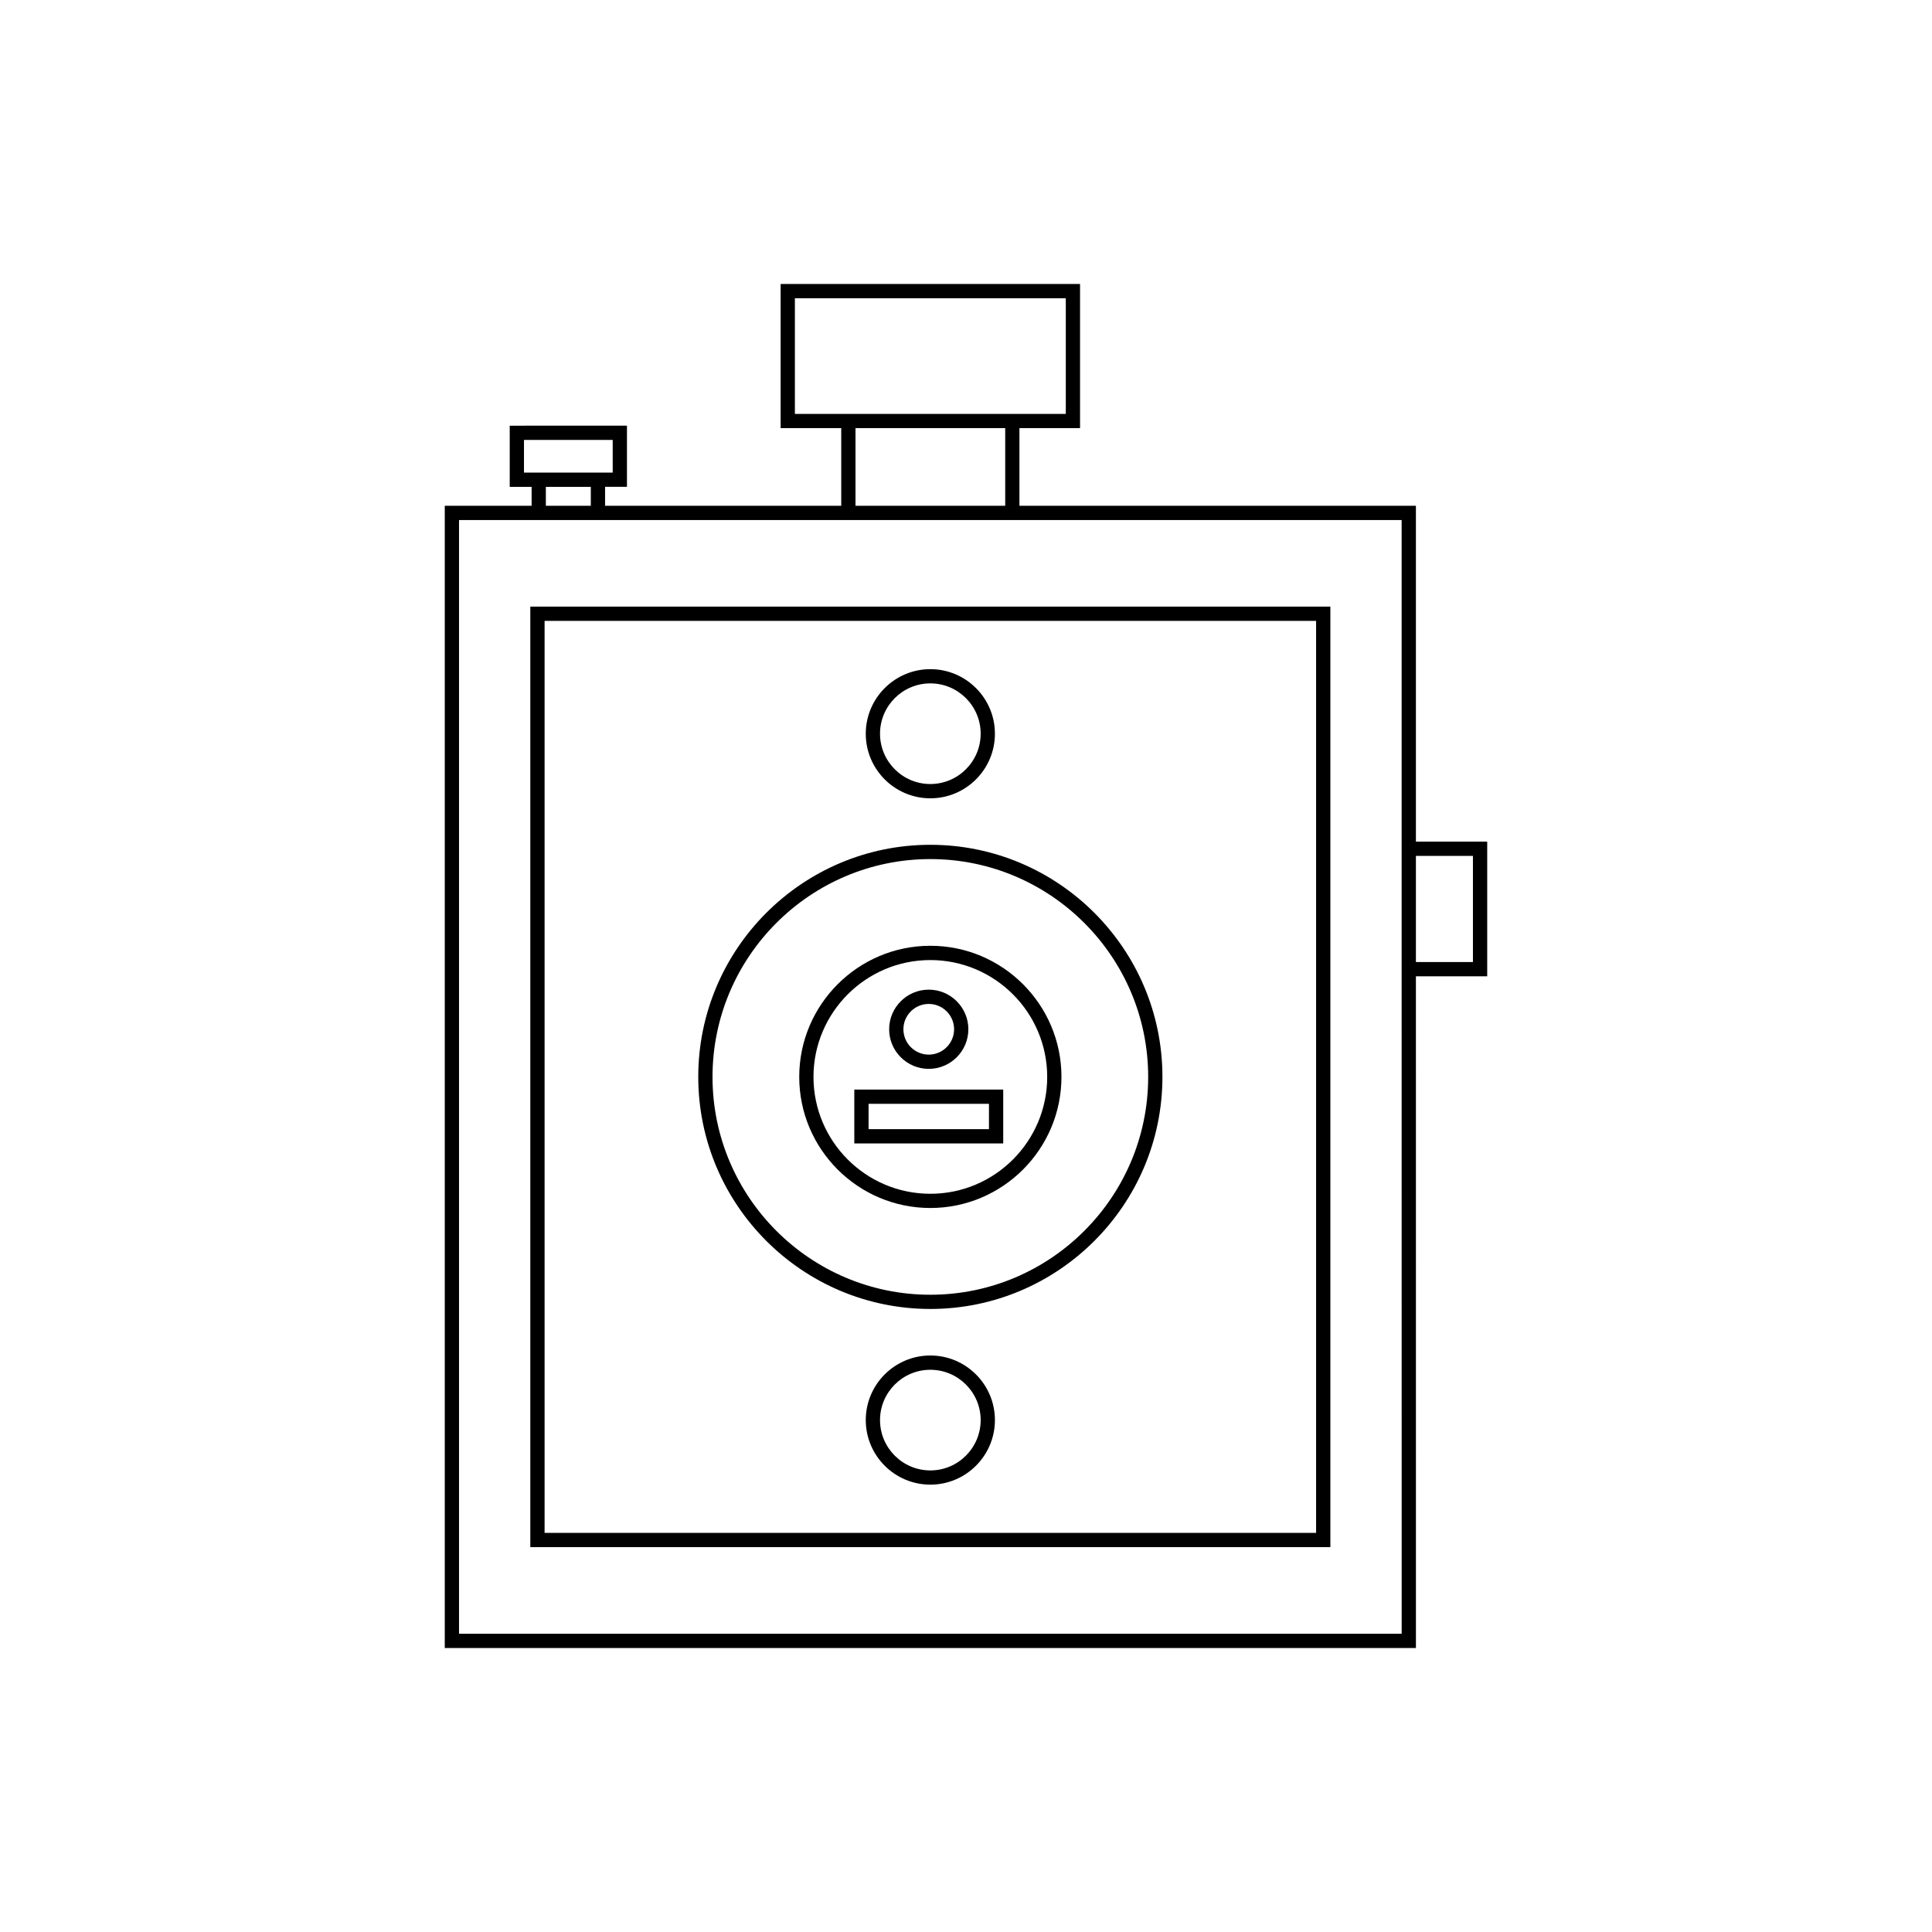
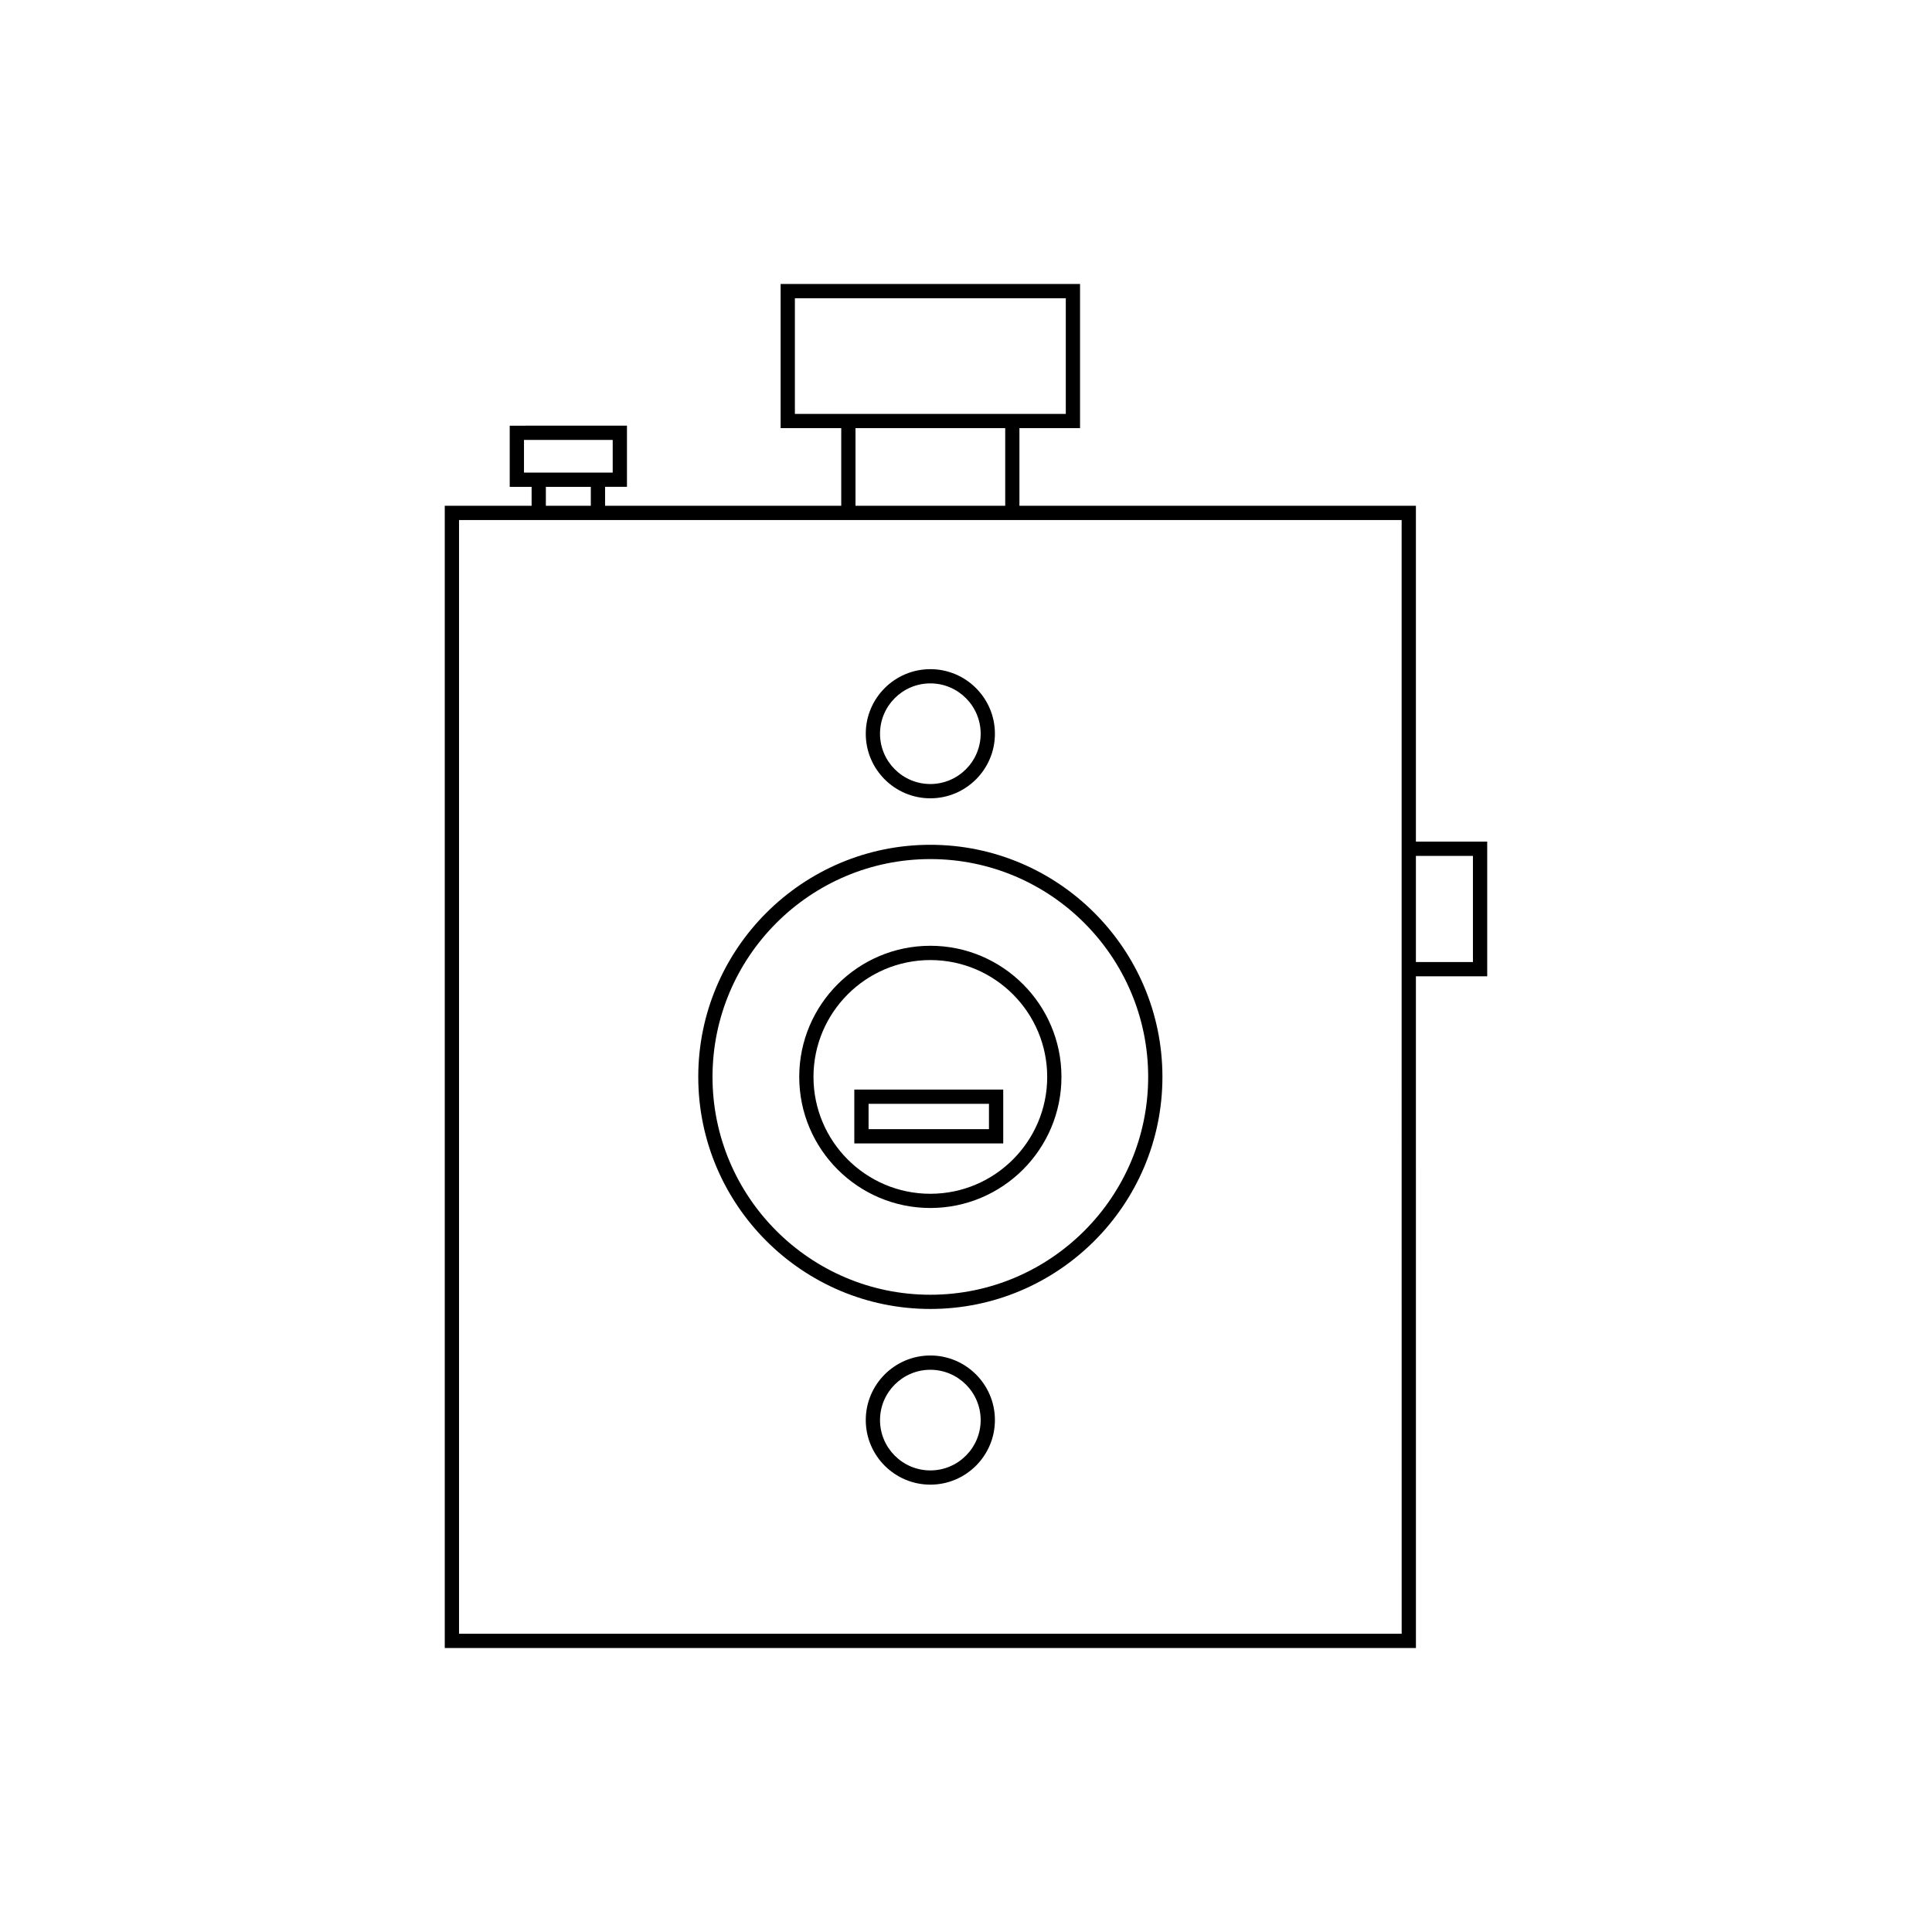
<svg xmlns="http://www.w3.org/2000/svg" fill="#000000" width="800px" height="800px" version="1.1" viewBox="144 144 512 512">
  <g>
-     <path d="m284.54 554.01h212.02v-249.25h-212.02zm3.781-245.47h204.46v241.69h-204.46z" />
    <path d="m519.23 402.73h18.895v-35.684h-18.895v-89.012h-105.07v-20.57h16.062v-38.203h-79.348v38.203h16.062v20.57h-62.586v-5.019h5.801v-16.207l-31.07 0.004v16.207h5.801v5.019h-23.016v302.7h257.37zm15.113-31.914v28.129h-15.113v-28.129zm-179.69-117.13v-30.648h71.793v30.648zm16.062 3.777h39.676v20.57h-39.676zm-87.855 11.777v-8.652h23.512v8.652zm5.797 3.781h11.914v5.019h-11.914zm226.8 303.94h-249.81v-295.14h249.8v120.91z" />
    <path d="m390.55 355.56c9.441 0 17.113-7.68 17.113-17.113 0-9.438-7.68-17.113-17.113-17.113-9.438 0-17.113 7.68-17.113 17.113 0 9.434 7.672 17.113 17.113 17.113zm0-30.457c7.356 0 13.336 5.984 13.336 13.336s-5.984 13.336-13.336 13.336c-7.352 0-13.336-5.984-13.336-13.336s5.981-13.336 13.336-13.336z" />
    <path d="m390.55 503.22c-9.441 0-17.113 7.68-17.113 17.113 0 9.438 7.68 17.113 17.113 17.113 9.438 0 17.113-7.68 17.113-17.113 0.004-9.434-7.672-17.113-17.113-17.113zm0 30.457c-7.356 0-13.336-5.984-13.336-13.336 0-7.352 5.984-13.336 13.336-13.336 7.352 0 13.336 5.984 13.336 13.336 0 7.348-5.981 13.336-13.336 13.336z" />
    <path d="m390.55 394.64c-19.16 0-34.746 15.586-34.746 34.746 0 19.16 15.586 34.746 34.746 34.746 19.16 0 34.746-15.586 34.746-34.746 0.004-19.156-15.586-34.746-34.746-34.746zm0 65.723c-17.078 0-30.969-13.895-30.969-30.969s13.895-30.969 30.969-30.969 30.969 13.895 30.969 30.969-13.887 30.969-30.969 30.969z" />
    <path d="m390.55 367.88c-33.918 0-61.504 27.594-61.504 61.504 0 33.91 27.594 61.504 61.504 61.504 33.91 0 61.504-27.594 61.504-61.504 0.004-33.91-27.586-61.504-61.504-61.504zm0 119.24c-31.832 0-57.727-25.895-57.727-57.727s25.895-57.727 57.727-57.727 57.727 25.895 57.727 57.727-25.895 57.727-57.727 57.727z" />
    <path d="m370.4 447.02h39.465v-14.273h-39.465zm3.781-10.496h31.906v6.715h-31.906z" />
-     <path d="m390.13 427.26c5.785 0 10.496-4.711 10.496-10.496 0-5.789-4.711-10.496-10.496-10.496-5.789 0-10.496 4.711-10.496 10.496-0.004 5.793 4.707 10.496 10.496 10.496zm0-17.207c3.703 0 6.715 3.012 6.715 6.715s-3.012 6.715-6.715 6.715c-3.703 0-6.715-3.012-6.715-6.715-0.004-3.703 3.012-6.715 6.715-6.715z" />
  </g>
</svg>